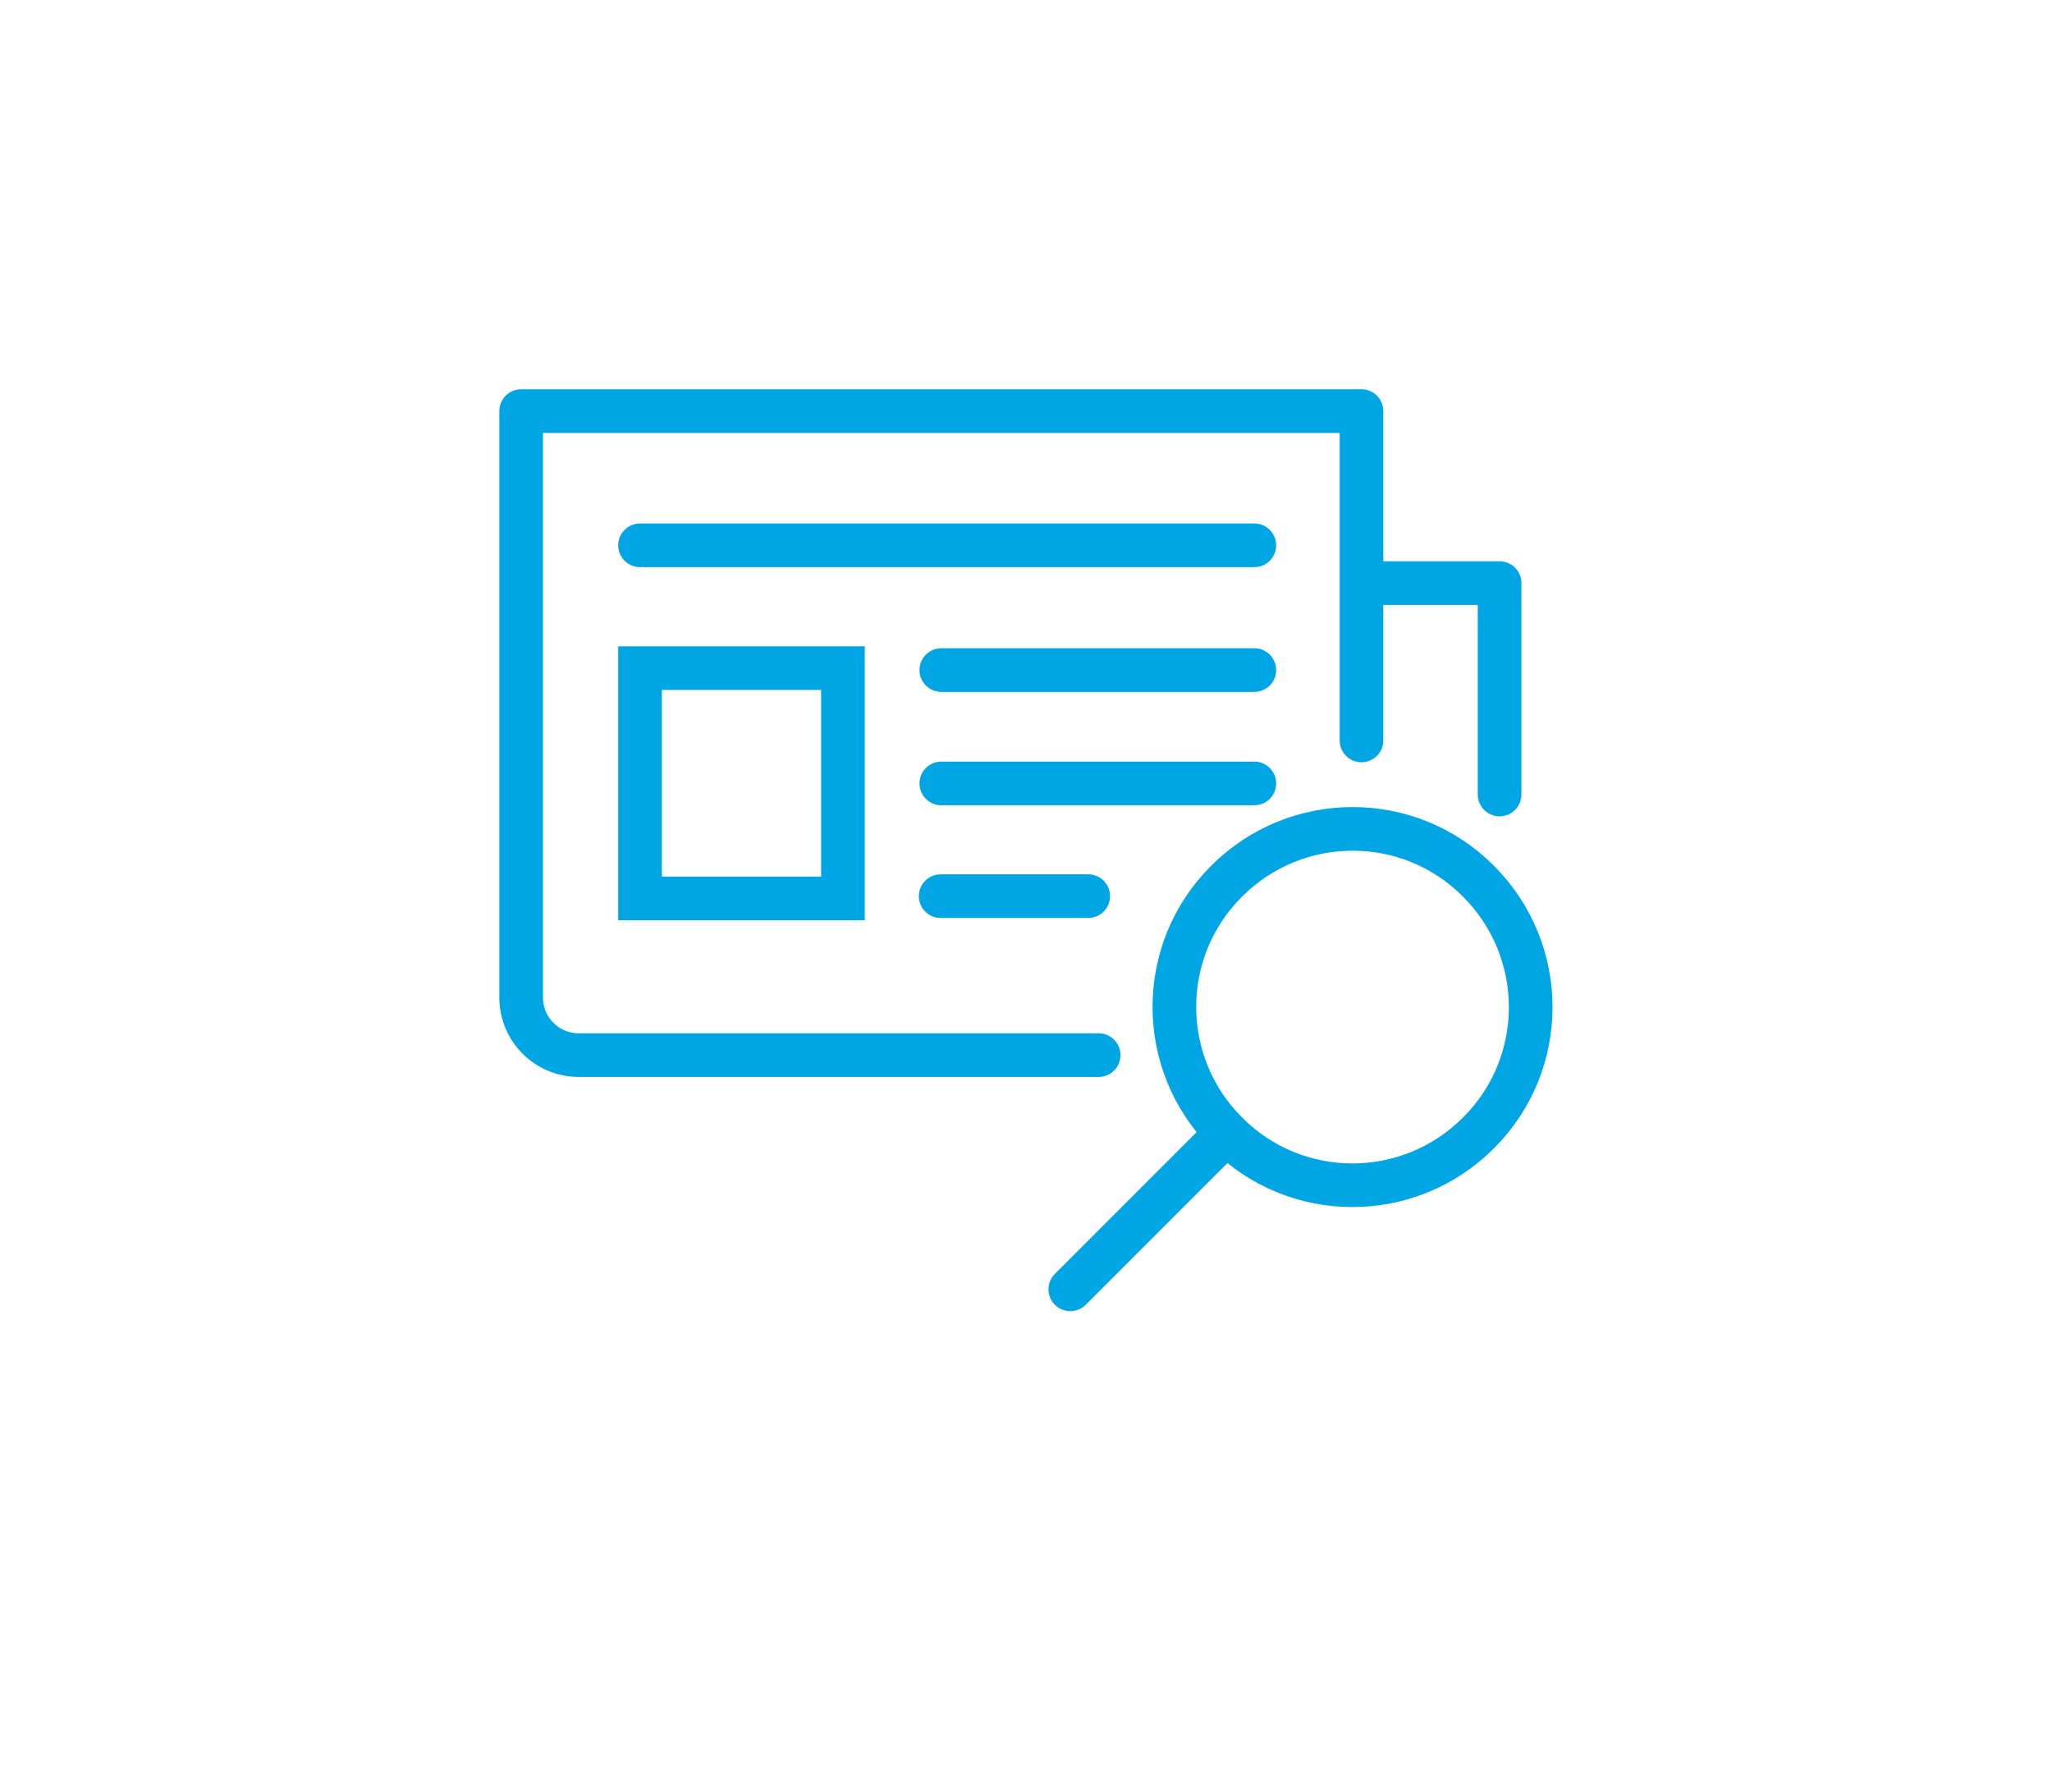
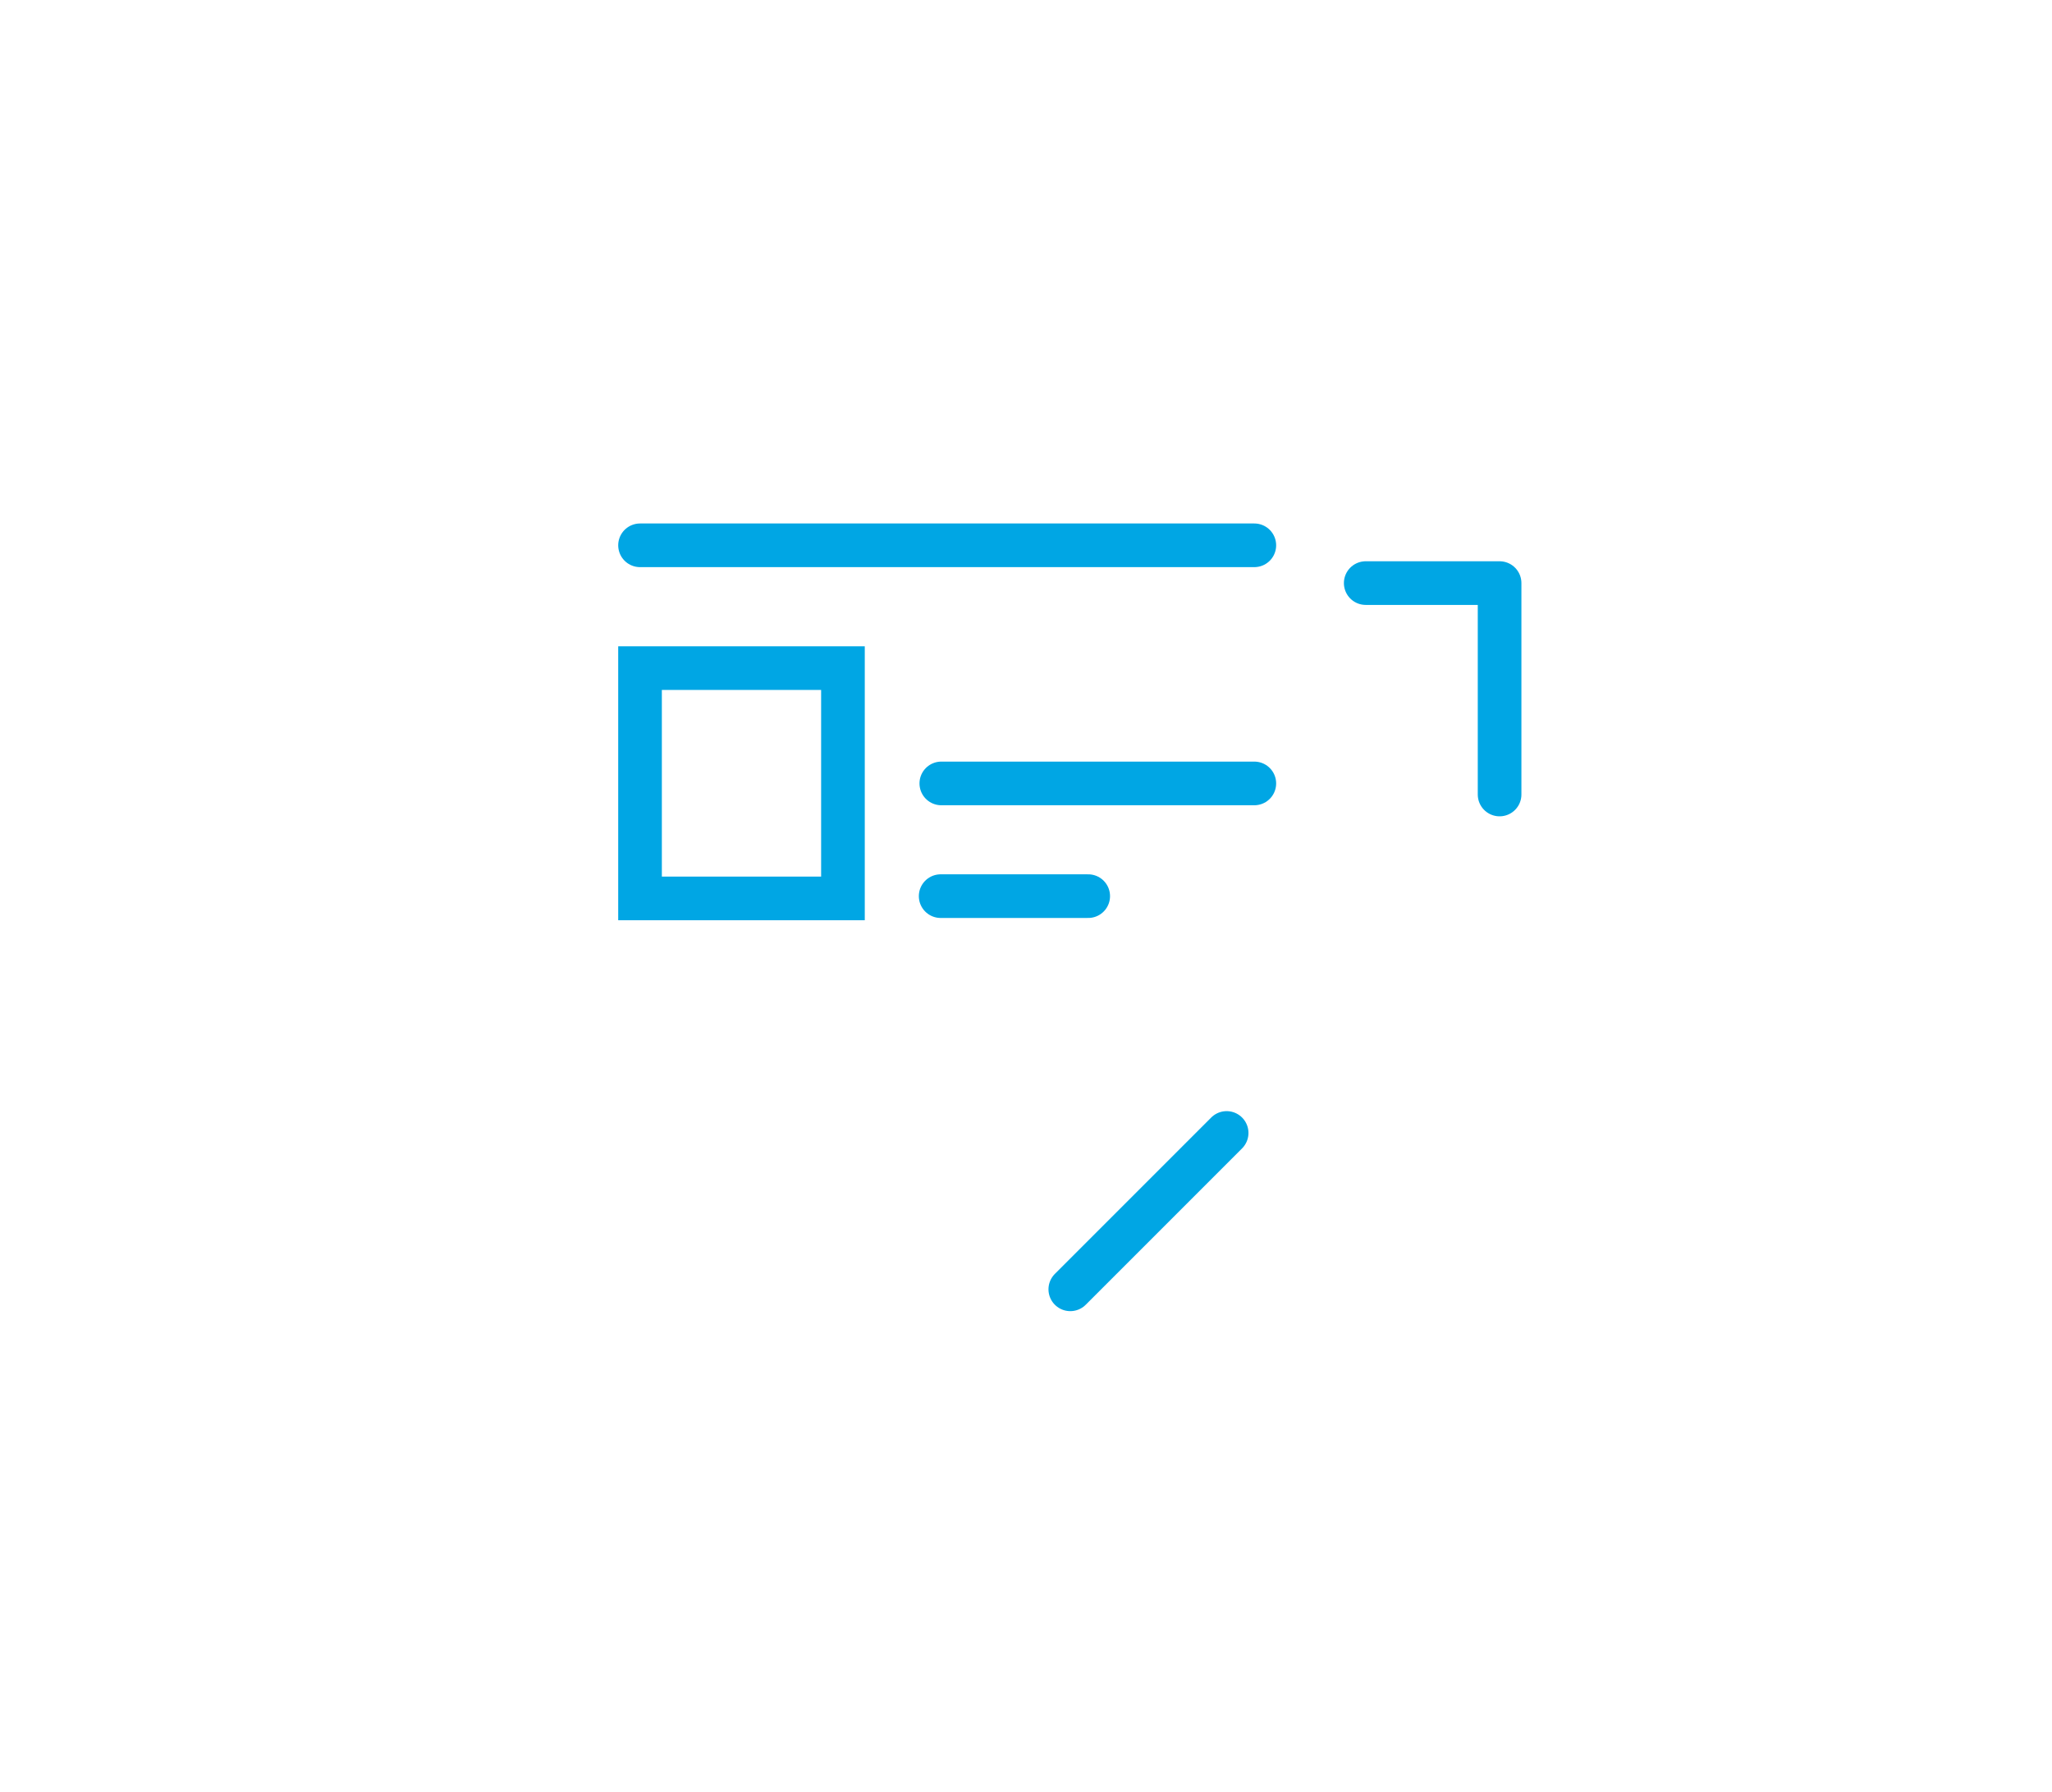
<svg xmlns="http://www.w3.org/2000/svg" id="icons" version="1.1" viewBox="0 0 63 55">
  <defs>
    <style> .st0 { stroke-miterlimit: 10; } .st0, .st1 { fill: none; stroke: #00a6e4; stroke-width: 1.34px; } .st1 { stroke-linecap: round; stroke-linejoin: round; } </style>
  </defs>
  <g>
    <rect class="st0" x="19.65" y="20.51" width="6.23" height="7.07" />
    <line class="st1" x1="28.9" y1="24.05" x2="38.51" y2="24.05" />
-     <line class="st1" x1="28.9" y1="20.57" x2="38.51" y2="20.57" />
    <line class="st1" x1="19.65" y1="16.74" x2="38.51" y2="16.74" />
    <line class="st1" x1="28.88" y1="27.51" x2="33.41" y2="27.51" />
-     <path class="st1" d="M33.73,32.39h-15.96c-.98,0-1.77-.79-1.77-1.77V12.62h25.8v10.11" />
    <polyline class="st1" points="41.93 17.9 46.04 17.9 46.04 24.39" />
  </g>
  <g>
-     <path class="st1" d="M45.39,34.78c-2.14,2.14-5.6,2.14-7.73,0-2.14-2.14-2.14-5.6,0-7.73,2.14-2.14,5.6-2.14,7.73,0,2.14,2.14,2.14,5.6,0,7.73Z" />
    <line class="st1" x1="32.86" y1="39.58" x2="37.66" y2="34.78" />
  </g>
</svg>